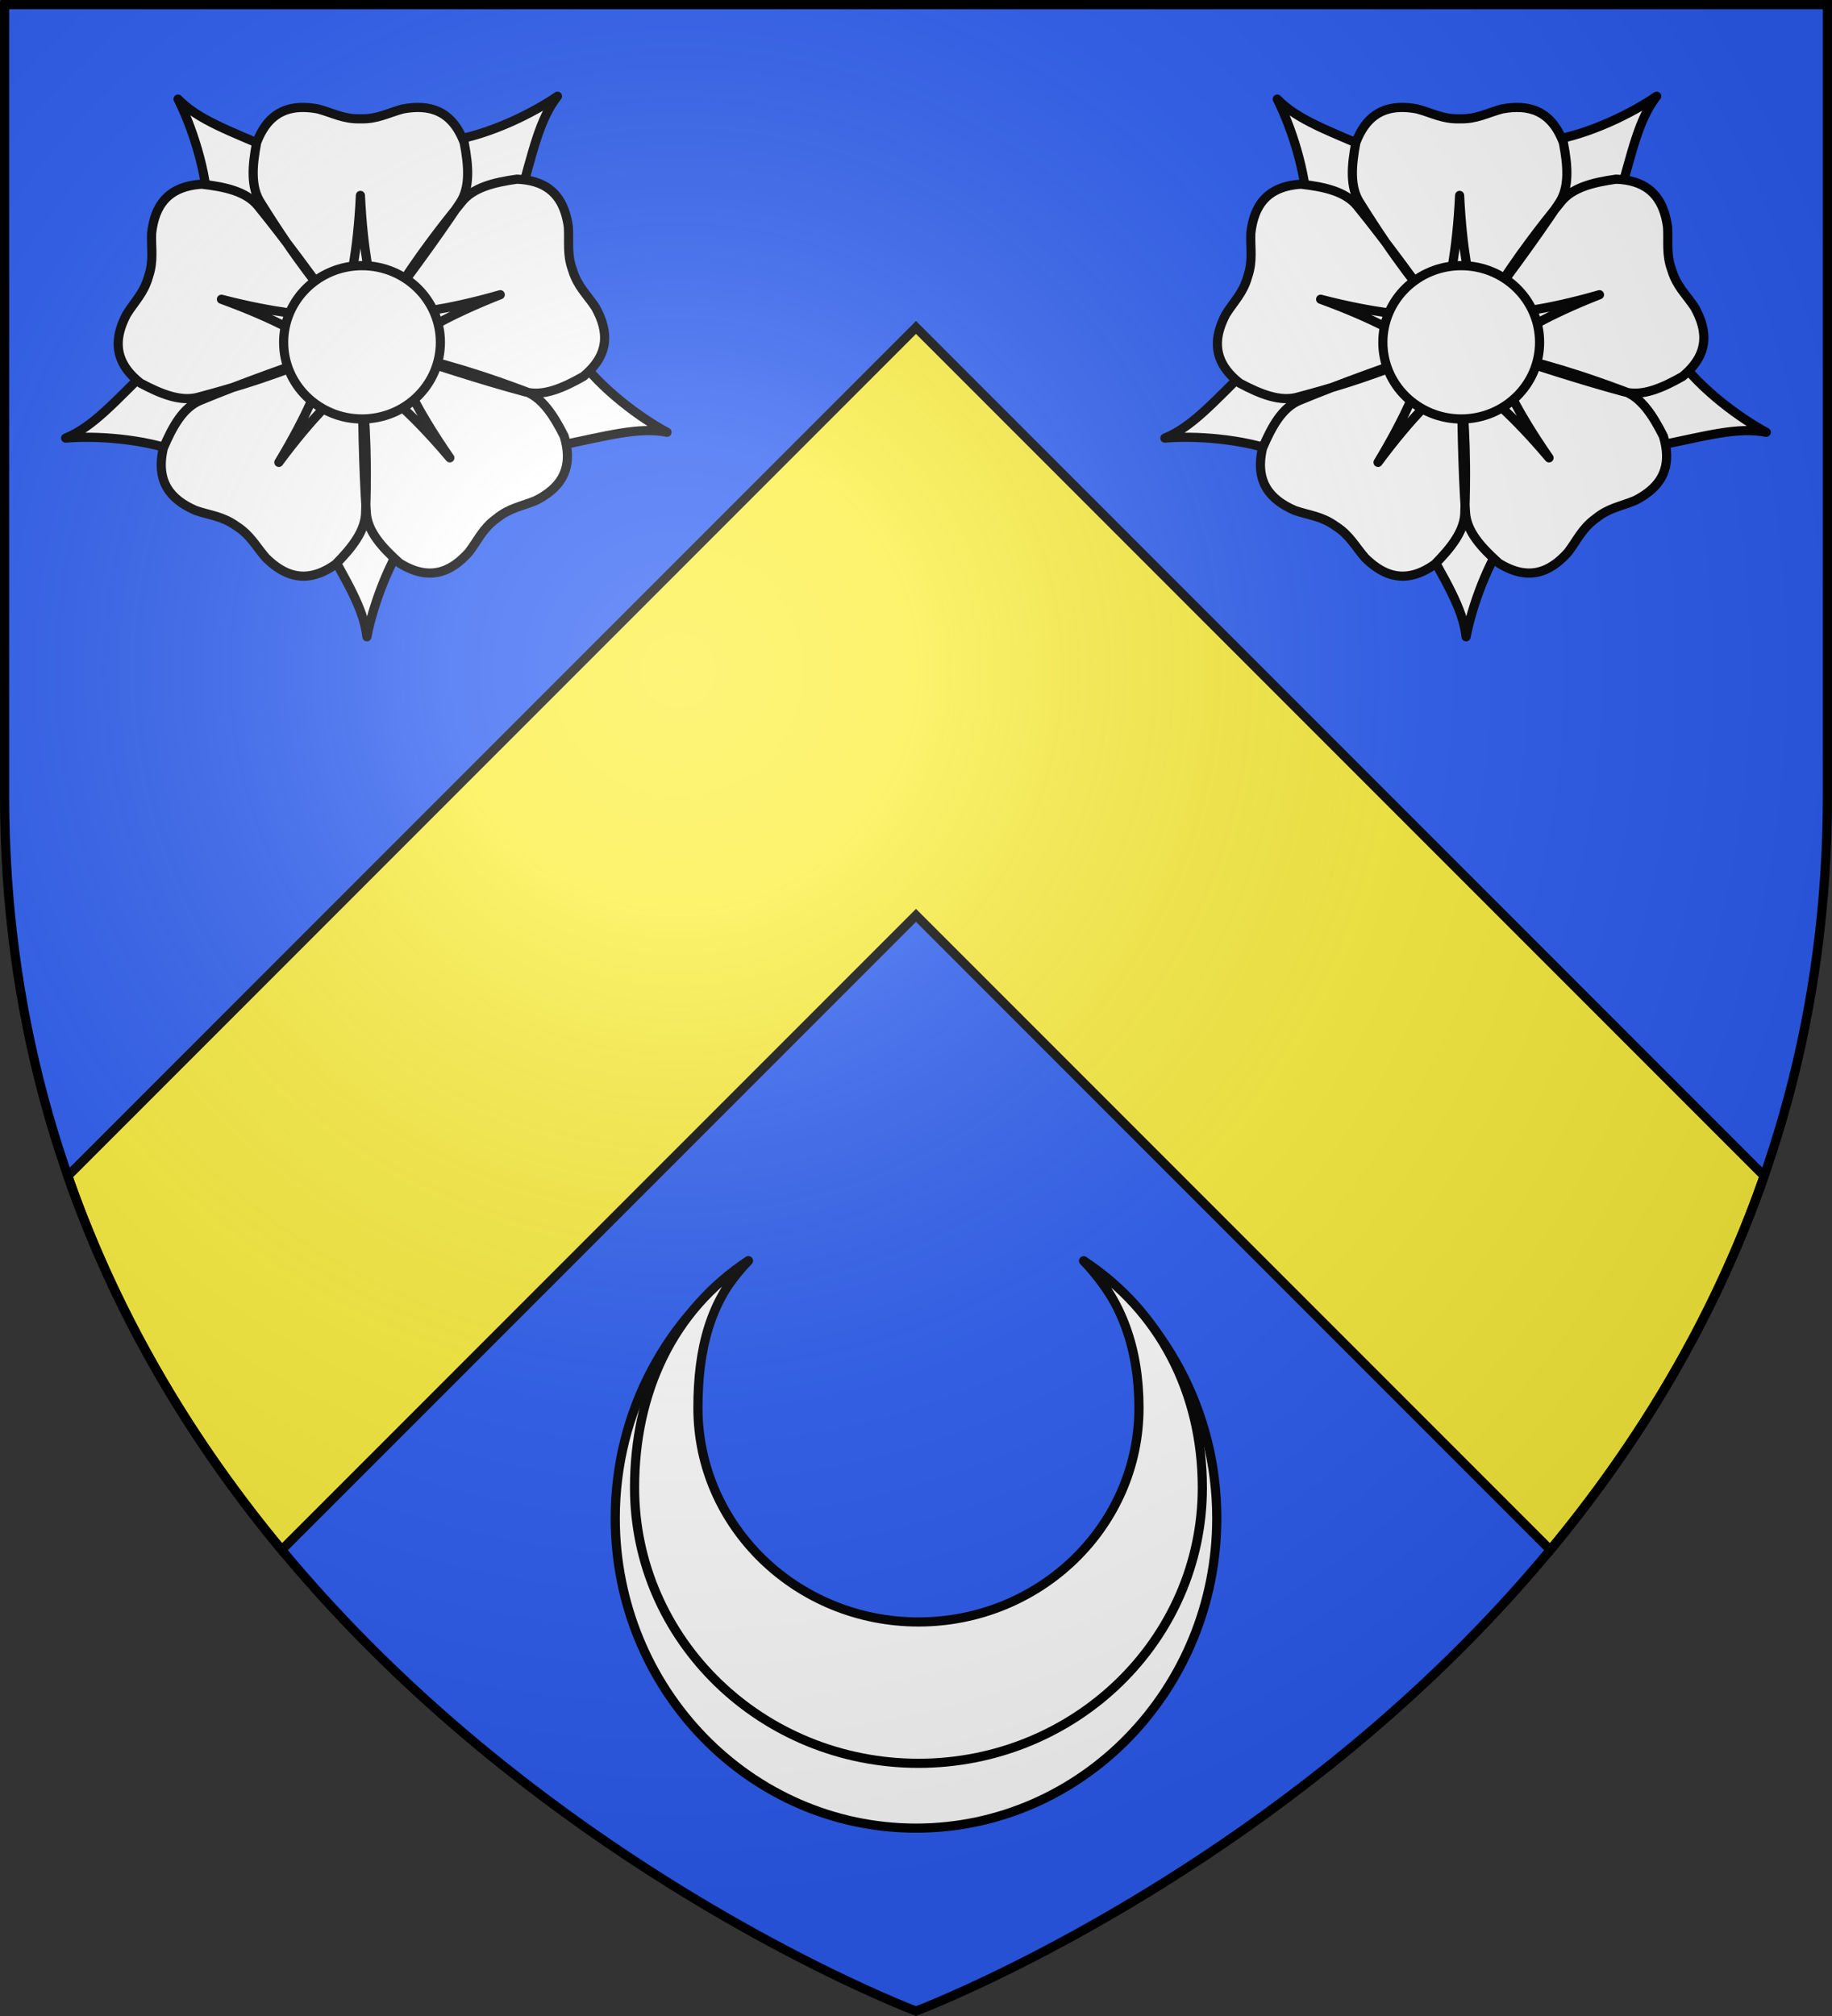
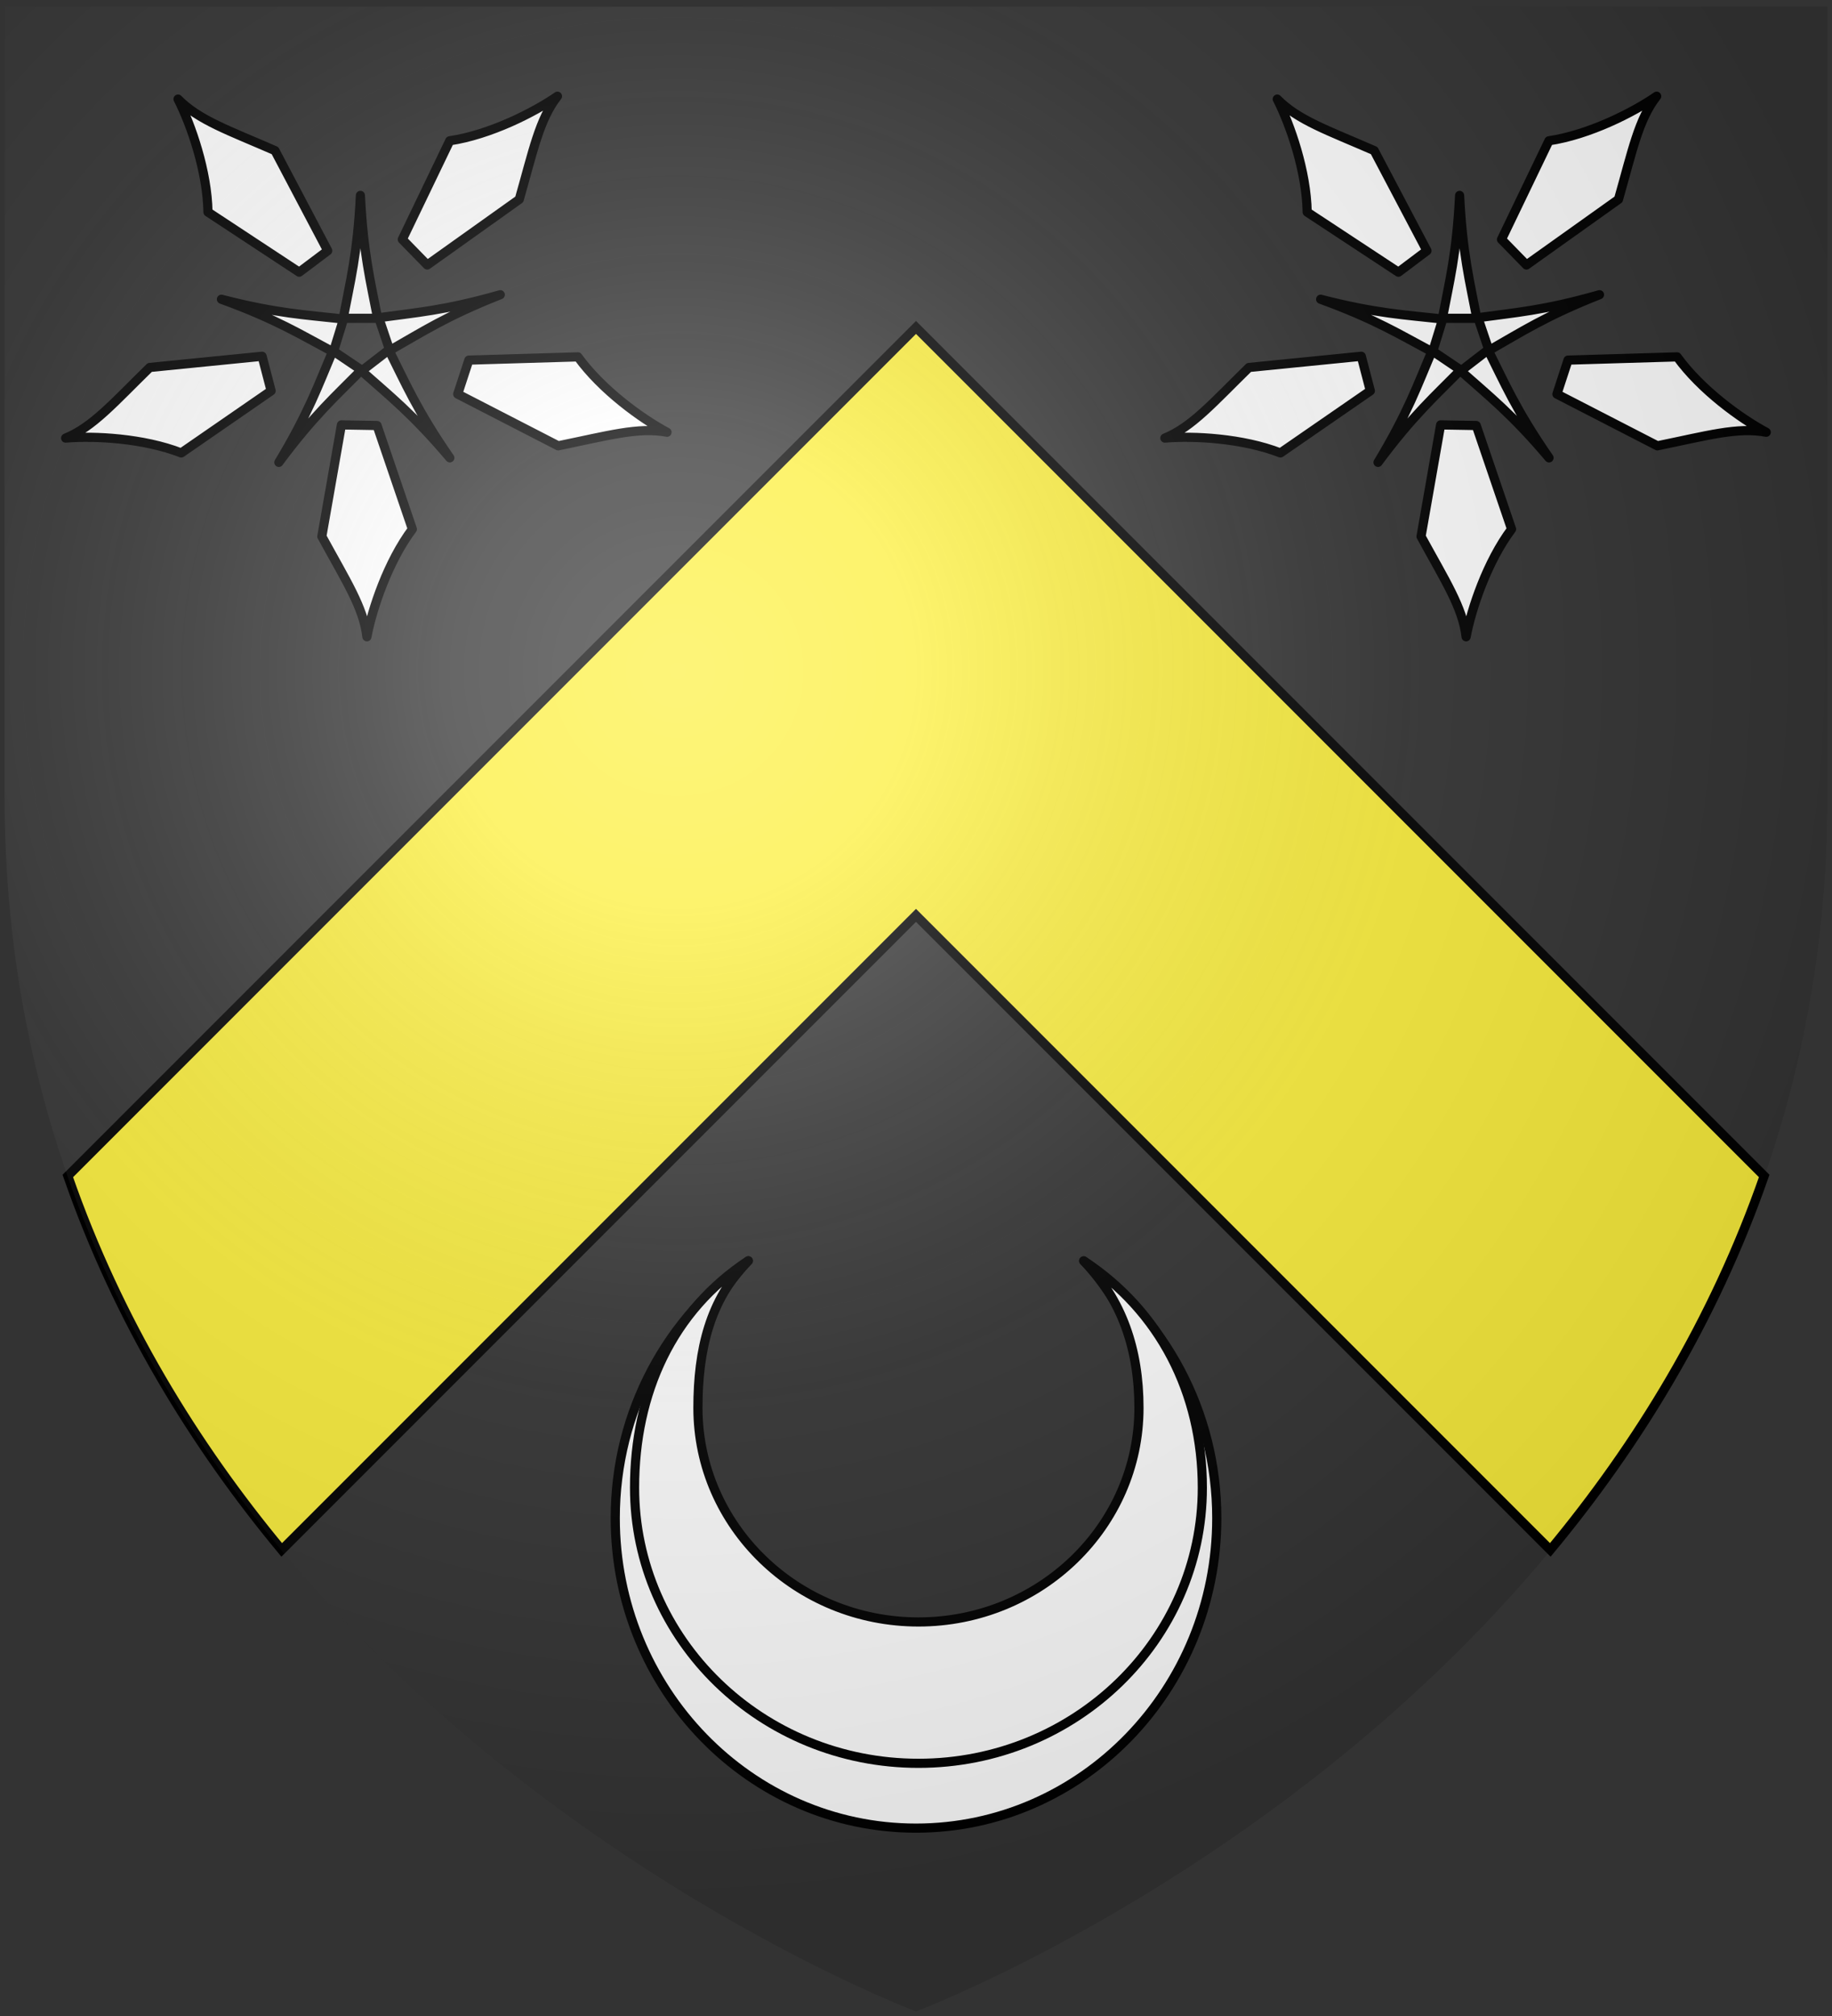
<svg xmlns="http://www.w3.org/2000/svg" xmlns:xlink="http://www.w3.org/1999/xlink" height="660" width="600">
  <rect width="100%" height="100%" fill="#333333" stroke="none" />
  <radialGradient id="a" cx="221.445" cy="226.331" gradientTransform="matrix(1.353 0 0 1.349 -77.629 -85.747)" gradientUnits="userSpaceOnUse" r="300">
    <stop offset="0" stop-color="#fff" stop-opacity=".314" />
    <stop offset=".19" stop-color="#fff" stop-opacity=".251" />
    <stop offset=".6" stop-color="#6b6b6b" stop-opacity=".125" />
    <stop offset="1" stop-opacity=".125" />
  </radialGradient>
-   <path d="m300 658.5s298.5-112.32 298.5-397.772c0-285.452 0-258.552 0-258.552h-597v258.552c0 285.452 298.5 397.772 298.5 397.772z" fill="#2b5df2" fill-rule="evenodd" />
  <path d="m300 107.203-277.789 277.789c16.546 47.516 41.612 88.15 70.051 122.418l207.738-207.738 207.738 207.738c28.439-34.268 53.505-74.902 70.051-122.418z" fill="#fcef3c" stroke="#000" stroke-width="3" />
  <g id="b" fill="#fff" stroke="#000" stroke-linecap="round" stroke-linejoin="round" stroke-width="2.965" transform="matrix(1.01 0 0 1.013 19.164 28.923)">
    <path d="m38.758 3.474c4.214 8.261 9.498 23.343 9.709 36.523l29.588 19.417 9.246-6.935-17.106-32.362c-15.003-6.523-24.777-9.839-31.438-16.643zm123.037-.929c-7.639 5.26-21.899 12.472-34.937 14.407l-15.376 31.876 8.086 8.259 29.844-21.196c4.503-15.728 6.51-25.851 12.384-33.346zm-159.486 110.484c9.241-.783 25.202.02 37.485 4.802l29.153-20.065-2.93-11.18-36.426 3.619c-11.705 11.429-18.466 19.227-27.282 22.825zm97.692 64.221c1.741-9.109 6.823-24.26 14.743-34.797l-11.451-33.487-11.556-.197-6.349 36.05c7.845 14.356 13.528 22.971 14.613 32.431zm97.319-66.11c-8.189-4.353-21.165-13.681-28.893-24.359l-35.375 1.053-3.6 10.983 32.569 16.709c16.032-3.256 25.941-6.143 35.3-4.386z" style="fill:#fff;fill-rule:evenodd;stroke:#000;stroke-width:2.965;stroke-linecap:round;stroke-linejoin:round" />
-     <path d="m164.274 40.103c-2.057-6.274-6.61-10.422-15.639-10.748-7.489 1.04-14.333 2.723-18.025 7.53-14.618 17.864-19.286 26.262-26.649 37.223l3.556 10.526c14.563 4.668 29.102 9.503 43.767 13.437 5.851 1.582 12.311-1.237 18.896-4.952 8.592-7.059 8.282-14.607 3.921-22.374-2.753-4.122-5.791-6.754-7.359-11.859l-.004-.01-.071-.209 0-.002c-1.85-5.01-1.033-8.951-1.344-13.898-.233-1.654-.575-3.215-1.049-4.663zm-93.372 114.676c5.446 3.733 11.583 4.26 18.951-.969 5.315-5.377 9.728-10.873 9.739-16.934.752-23.07-.644-32.577-1.458-45.756l-9.221-6.198c-14.402 5.143-28.887 10.14-42.923 15.927-5.608 2.299-9.025 8.464-11.997 15.416-2.534 10.827 2.3 16.633 10.483 20.151 4.692 1.601 8.703 1.845 13.051 4.946l.009.005.183.123.001.002c4.514 2.855 6.26 6.481 9.514 10.22 1.19 1.172 2.41 2.204 3.667 3.065zm87.961-24.078c5.271-3.977 7.721-9.627 5.107-18.276-3.409-6.749-7.217-12.68-12.959-14.617-21.634-8.048-31.091-9.747-43.846-13.165l-8.808 6.772c.298 15.29.43 30.611 1.454 45.76.397 6.048 5.156 11.248 10.802 16.276 9.46 5.845 16.501 3.108 22.438-3.533 3.009-3.939 4.516-7.665 8.839-10.802l.008-.007.175-.135.002-.001c4.142-3.372 8.135-3.875 12.715-5.771 1.489-.756 2.856-1.584 4.072-2.502zm-138.651-53.29c-2.007 6.291-.744 12.319 6.385 17.869 6.68 3.542 13.214 6.185 19.021 4.45 22.31-5.923 31.012-9.997 43.398-14.572l3.28-10.615c-9.073-12.311-18.028-24.743-27.612-36.519-3.816-4.708-10.704-6.205-18.218-7.049-11.098.691-15.266 6.992-16.279 15.842-.182 4.954.74 8.866-.978 13.923l-.003.011-.065.211-.001.002c-1.434 5.145-4.403 7.861-7.048 12.054-.779 1.477-1.417 2.943-1.88 4.394zm59.218-71.238c-6.603-.06-11.99 2.926-15.188 11.375-1.412 7.428-2.008 14.451 1.364 19.487 12.245 19.567 18.706 26.678 26.734 37.162h11.11c9.084-12.302 18.319-24.529 26.74-37.162 3.372-5.036 2.769-12.059 1.357-19.487-3.937-10.4-11.187-12.522-19.942-10.877-4.787 1.289-8.252 3.324-13.591 3.175l-.011.001h-.221l-.002-.001c-5.339.149-8.811-1.887-13.597-3.175-1.642-.308-3.23-.485-4.753-.499z" style="fill:#fff;fill-rule:evenodd;stroke:#000;stroke-width:2.965;stroke-linecap:round;stroke-linejoin:round" />
    <path d="m143.249 66.697c-18.154 5.175-27.823 5.813-39.288 7.411.029-.043.055-.085.083-.128l-.223.089 3.554 10.52.433-.12c9.949-5.622 18.039-10.942 35.44-17.772zm-71.811 54.184c11.272-15.142 18.563-21.525 26.696-29.762.003.052.009.101.012.152l.123-.206-9.216-6.194-.271.358c-4.485 10.511-7.676 19.653-17.345 35.652zm55.457-1.466c-10.773-15.501-14.507-24.444-19.73-34.773.05.013.098.024.148.037l-.156-.182-8.803 6.768.253.371c8.539 7.593 16.193 13.525 28.287 27.779zm-74.067-51.254c17.746 6.434 25.959 11.579 36.188 16.996-.048.018-.094.037-.143.055l.233.059 3.278-10.609-.421-.156c-11.357-1.268-21.03-1.692-39.136-6.344zm45.067-33.558c-.909 18.855-3.399 28.22-5.555 39.593-.031-.041-.063-.079-.095-.12l.013.24h11.104l.025-.448c-2.141-11.225-4.592-20.592-5.492-39.265z" style="fill:#fff;fill-rule:evenodd;stroke:#000;stroke-width:2.965;stroke-linecap:round;stroke-linejoin:round" />
-     <path d="m614.688 409.418c.02 71.256-59.245 129.03-132.36 129.03-73.115 0-132.38-57.775-132.36-129.03-.02-71.256 59.245-129.03 132.36-129.03 73.115 0 132.38 57.775 132.36 129.03z" style="fill:#fff;fill-rule:evenodd;stroke:#000;stroke-width:15.477;stroke-linecap:round;stroke-linejoin:round" transform="matrix(.192 0 0 .192 5.808 3.468)" />
+     <path d="m614.688 409.418z" style="fill:#fff;fill-rule:evenodd;stroke:#000;stroke-width:15.477;stroke-linecap:round;stroke-linejoin:round" transform="matrix(.192 0 0 .192 5.808 3.468)" />
  </g>
  <g style="fill:#fff;fill-rule:evenodd;stroke:#000;stroke-width:1.128;stroke-linecap:round;stroke-linejoin:round" transform="matrix(2.66 0 0 2.658 200.171 411.372)">
    <path d="m16.884.52c-9.881 6.859-16.384 18.499-16.384 31.696 0 21.076 16.591 38.184 37.031 38.184 20.44 0 37.031-17.108 37.031-38.184 0-13.191-6.511-24.824-16.384-31.684 5.016 5.34 8.119 12.611 8.119 20.627 0 16.373-12.887 29.661-28.766 29.661-15.878 0-28.766-13.288-28.766-29.661 0-8.021 3.097-15.298 8.119-20.638z" />
    <path d="m16.884.52c-9.327 6.098-14.007 16.215-14.007 27.948 0 18.738 15.661 33.949 34.954 33.949 19.293 0 34.954-15.21 34.954-33.949 0-11.728-5.287-21.838-14.607-27.937 4.735 4.747 6.805 10.979 6.805 18.105 0 14.557-12.164 26.371-27.152 26.371-14.988 0-27.152-11.815-27.152-26.371 0-7.131 1.465-13.369 6.206-18.117z" />
  </g>
  <use height="100%" transform="translate(360 0)" width="100%" xlink:href="#b" />
  <path d="m300 658.5s298.5-112.32 298.5-397.772c0-285.452 0-258.552 0-258.552h-597v258.552c0 285.452 298.5 397.772 298.5 397.772z" fill="url(#a)" fill-rule="evenodd" />
-   <path d="m300 658.397s-298.5-112.418-298.5-398.119c0-285.701 0-258.778 0-258.778h597v258.778c0 285.701-298.5 398.119-298.5 398.119z" fill="none" stroke="#000" stroke-width="3" />
</svg>